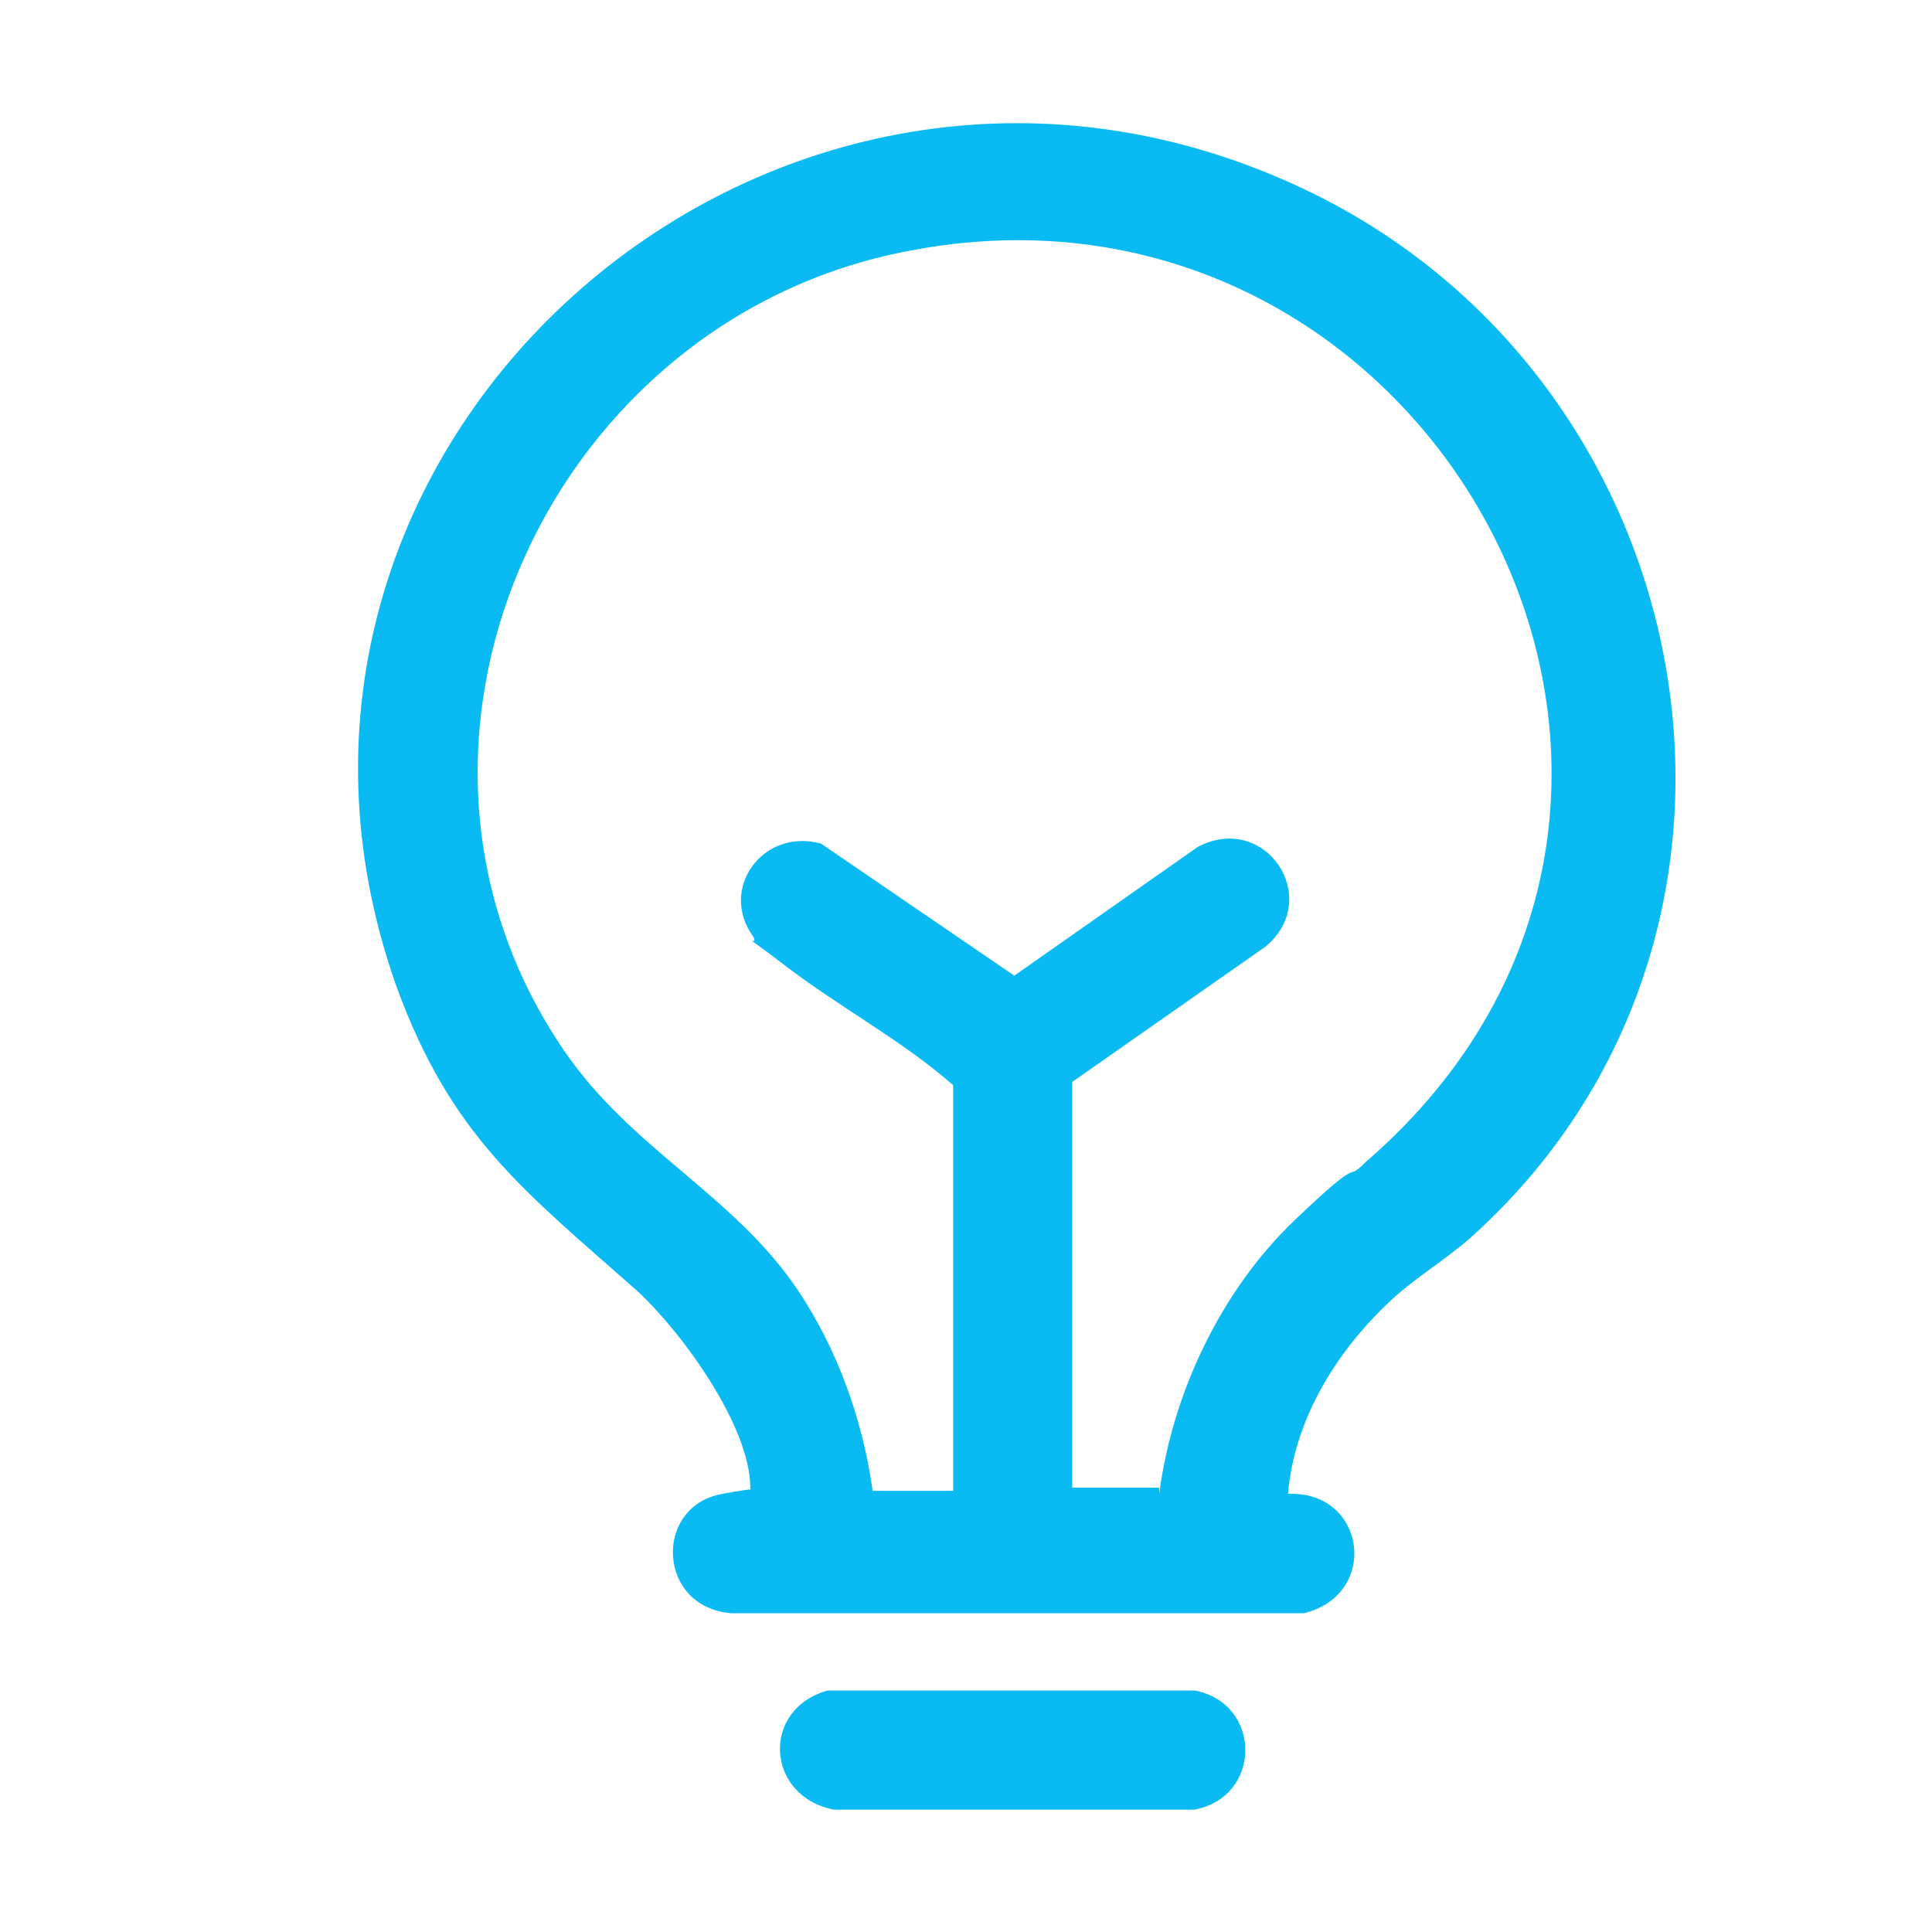
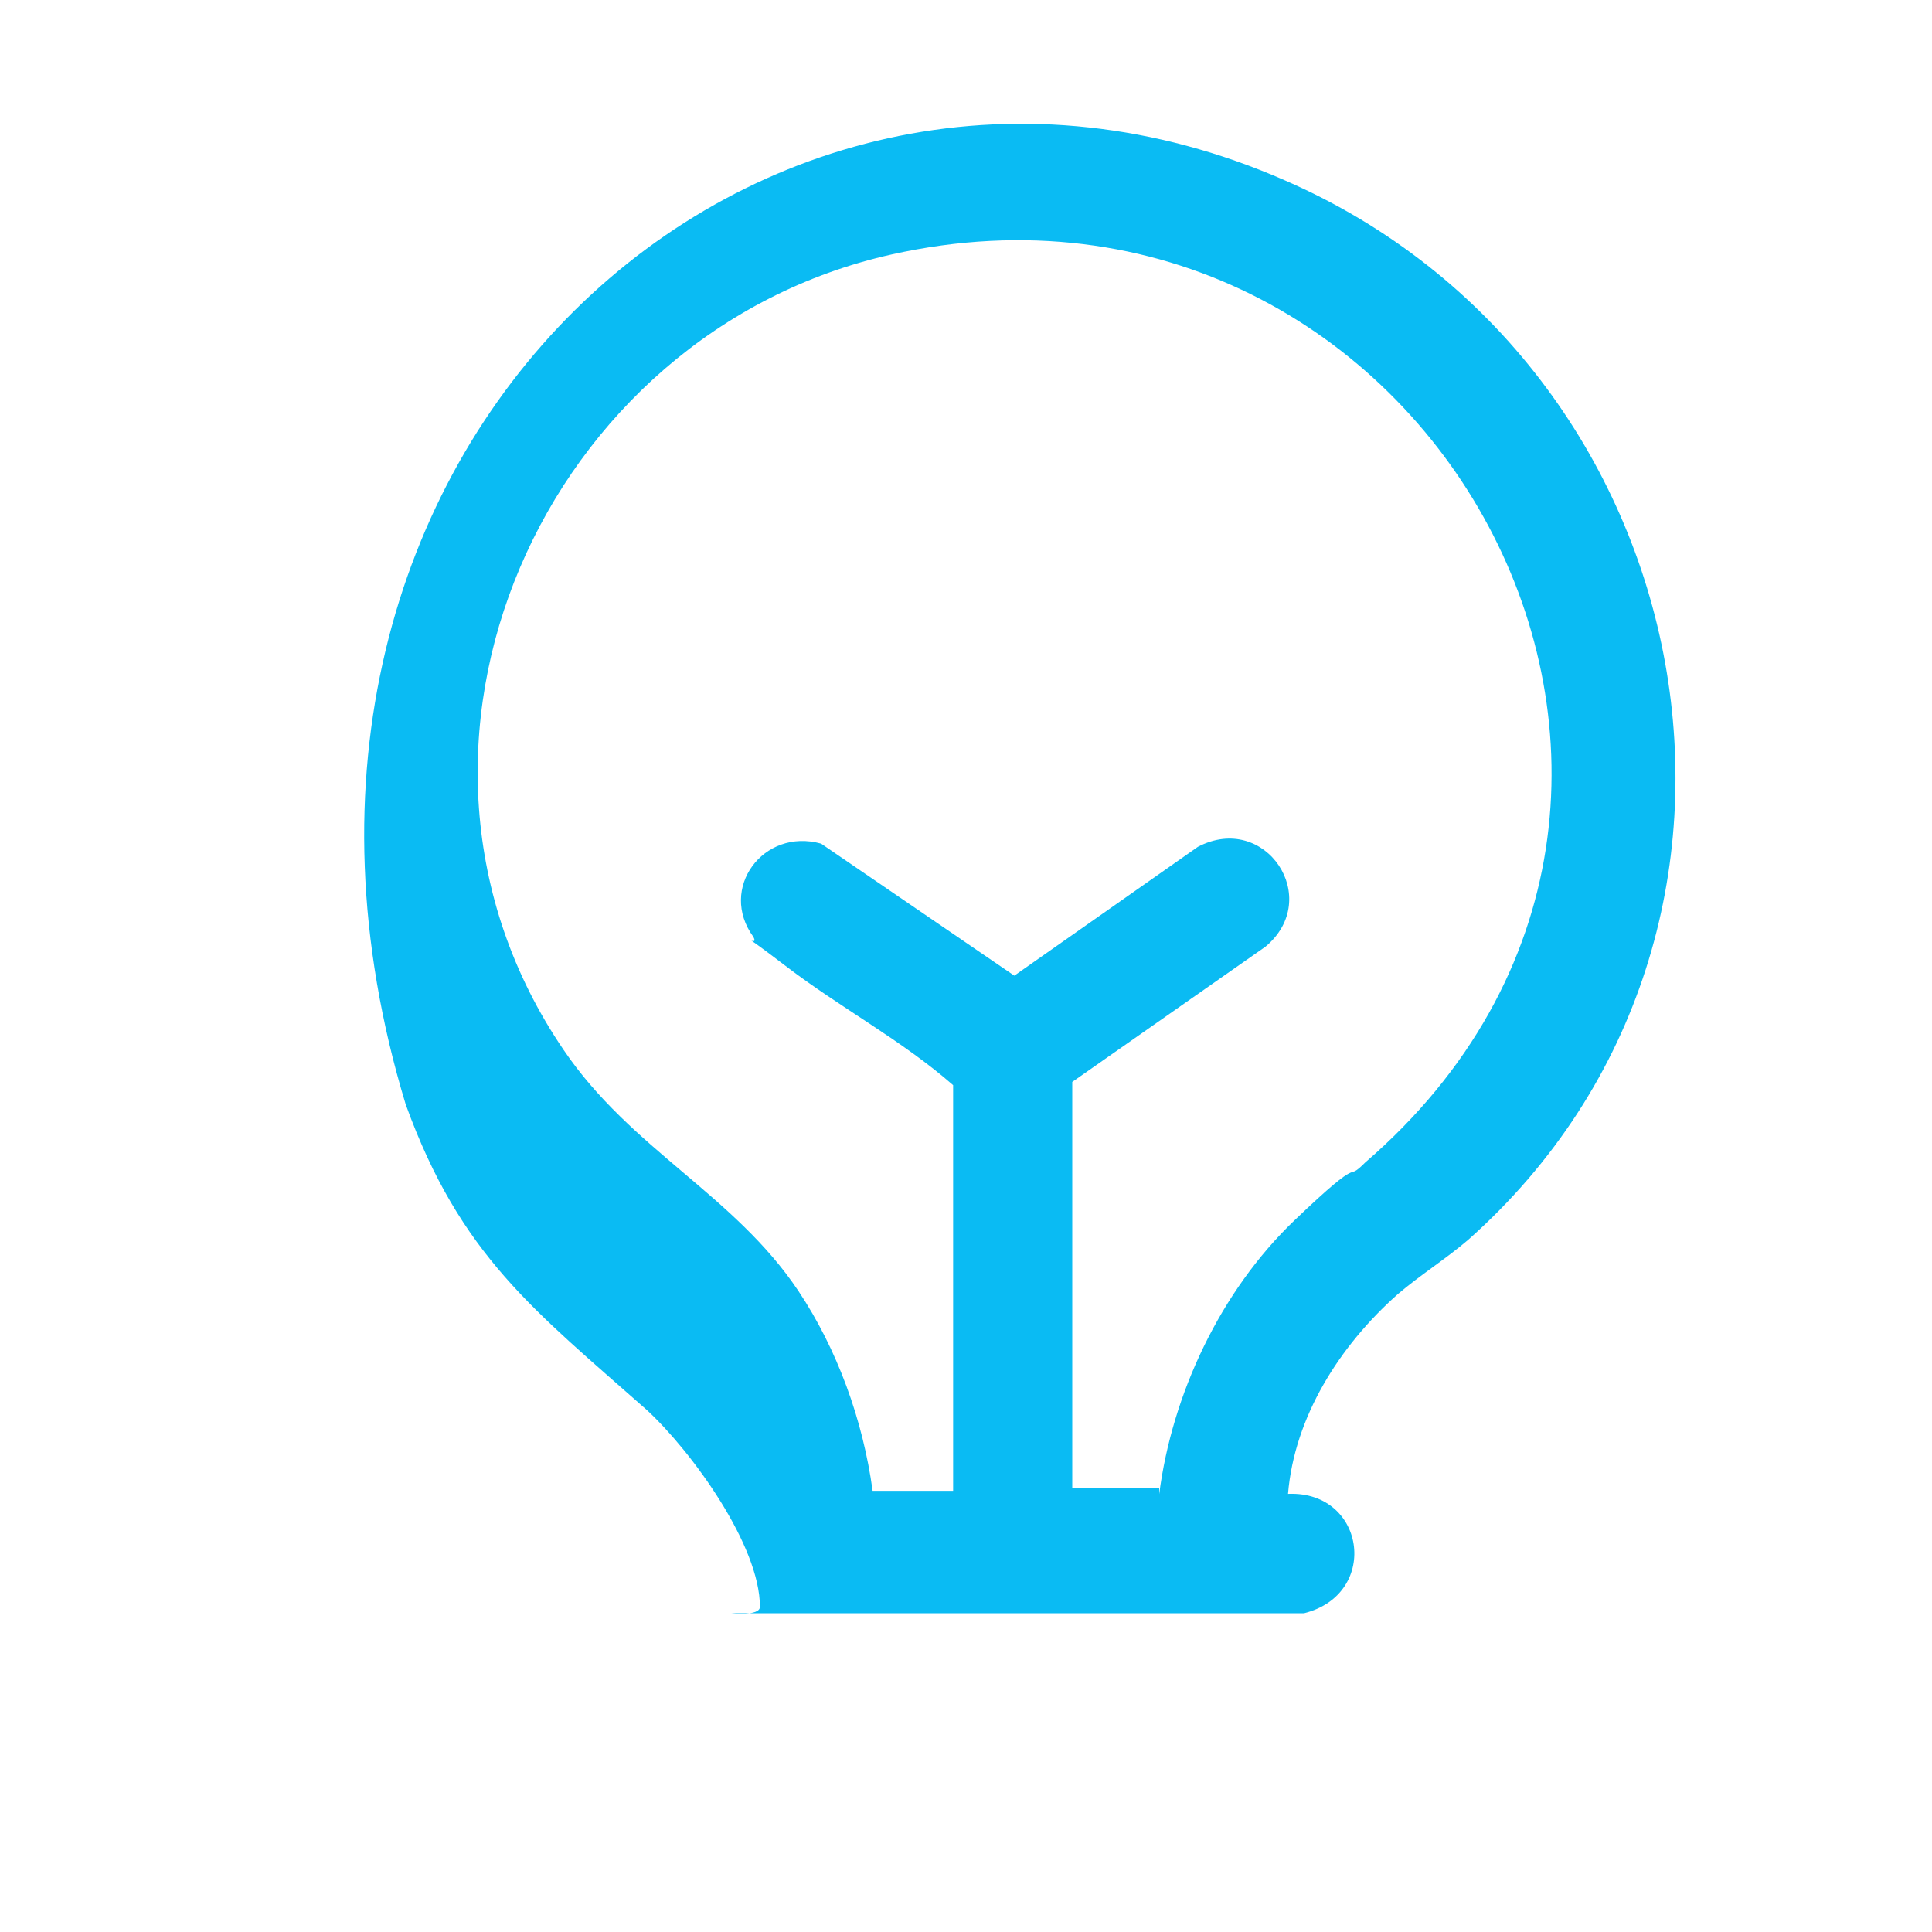
<svg xmlns="http://www.w3.org/2000/svg" id="Layer_1" version="1.1" viewBox="0 0 60 60">
  <defs>
    <style>
      .st0 {
        fill: #0abbf3;
      }
    </style>
  </defs>
-   <path class="st0" d="M39.9,46.4c2.5-.2,3,3.1.6,3.7h-17.8c-2.3-.2-2.4-3.3-.3-3.7s.9.1.9-.2c0-1.9-2.1-4.8-3.5-6.1-3.5-3.1-5.8-4.8-7.5-9.5C6.4,13.9,23.7-1.5,39.9,5.6c13.1,5.7,16.5,23.3,5.7,32.9-.7.6-1.5,1.1-2.2,1.7-1.8,1.6-3.2,3.8-3.4,6.2ZM36,46.4c.4-3.1,1.9-6.3,4.2-8.5s1.5-1.1,2.2-1.8c13.2-11.4,1.9-31.9-14.7-28.2-10.8,2.4-16.6,15.3-10.2,24.7,2.1,3.1,5.3,4.5,7.3,7.5,1.2,1.8,2,4,2.3,6.2h2.5v-12.6c-1.6-1.4-3.5-2.4-5.2-3.7s-.8-.5-1-.9c-1.1-1.5.3-3.4,2.1-2.9l6,4.1,5.7-4c2.1-1.1,3.9,1.6,2.1,3.1l-6,4.2v12.6h2.7Z" />
-   <path class="st0" d="M25.7,52.5h11.4c2.1.4,2.1,3.3,0,3.7h-11.2c-2.1-.4-2.3-3.1-.2-3.7Z" />
+   <path class="st0" d="M39.9,46.4c2.5-.2,3,3.1.6,3.7h-17.8s.9.1.9-.2c0-1.9-2.1-4.8-3.5-6.1-3.5-3.1-5.8-4.8-7.5-9.5C6.4,13.9,23.7-1.5,39.9,5.6c13.1,5.7,16.5,23.3,5.7,32.9-.7.6-1.5,1.1-2.2,1.7-1.8,1.6-3.2,3.8-3.4,6.2ZM36,46.4c.4-3.1,1.9-6.3,4.2-8.5s1.5-1.1,2.2-1.8c13.2-11.4,1.9-31.9-14.7-28.2-10.8,2.4-16.6,15.3-10.2,24.7,2.1,3.1,5.3,4.5,7.3,7.5,1.2,1.8,2,4,2.3,6.2h2.5v-12.6c-1.6-1.4-3.5-2.4-5.2-3.7s-.8-.5-1-.9c-1.1-1.5.3-3.4,2.1-2.9l6,4.1,5.7-4c2.1-1.1,3.9,1.6,2.1,3.1l-6,4.2v12.6h2.7Z" />
</svg>